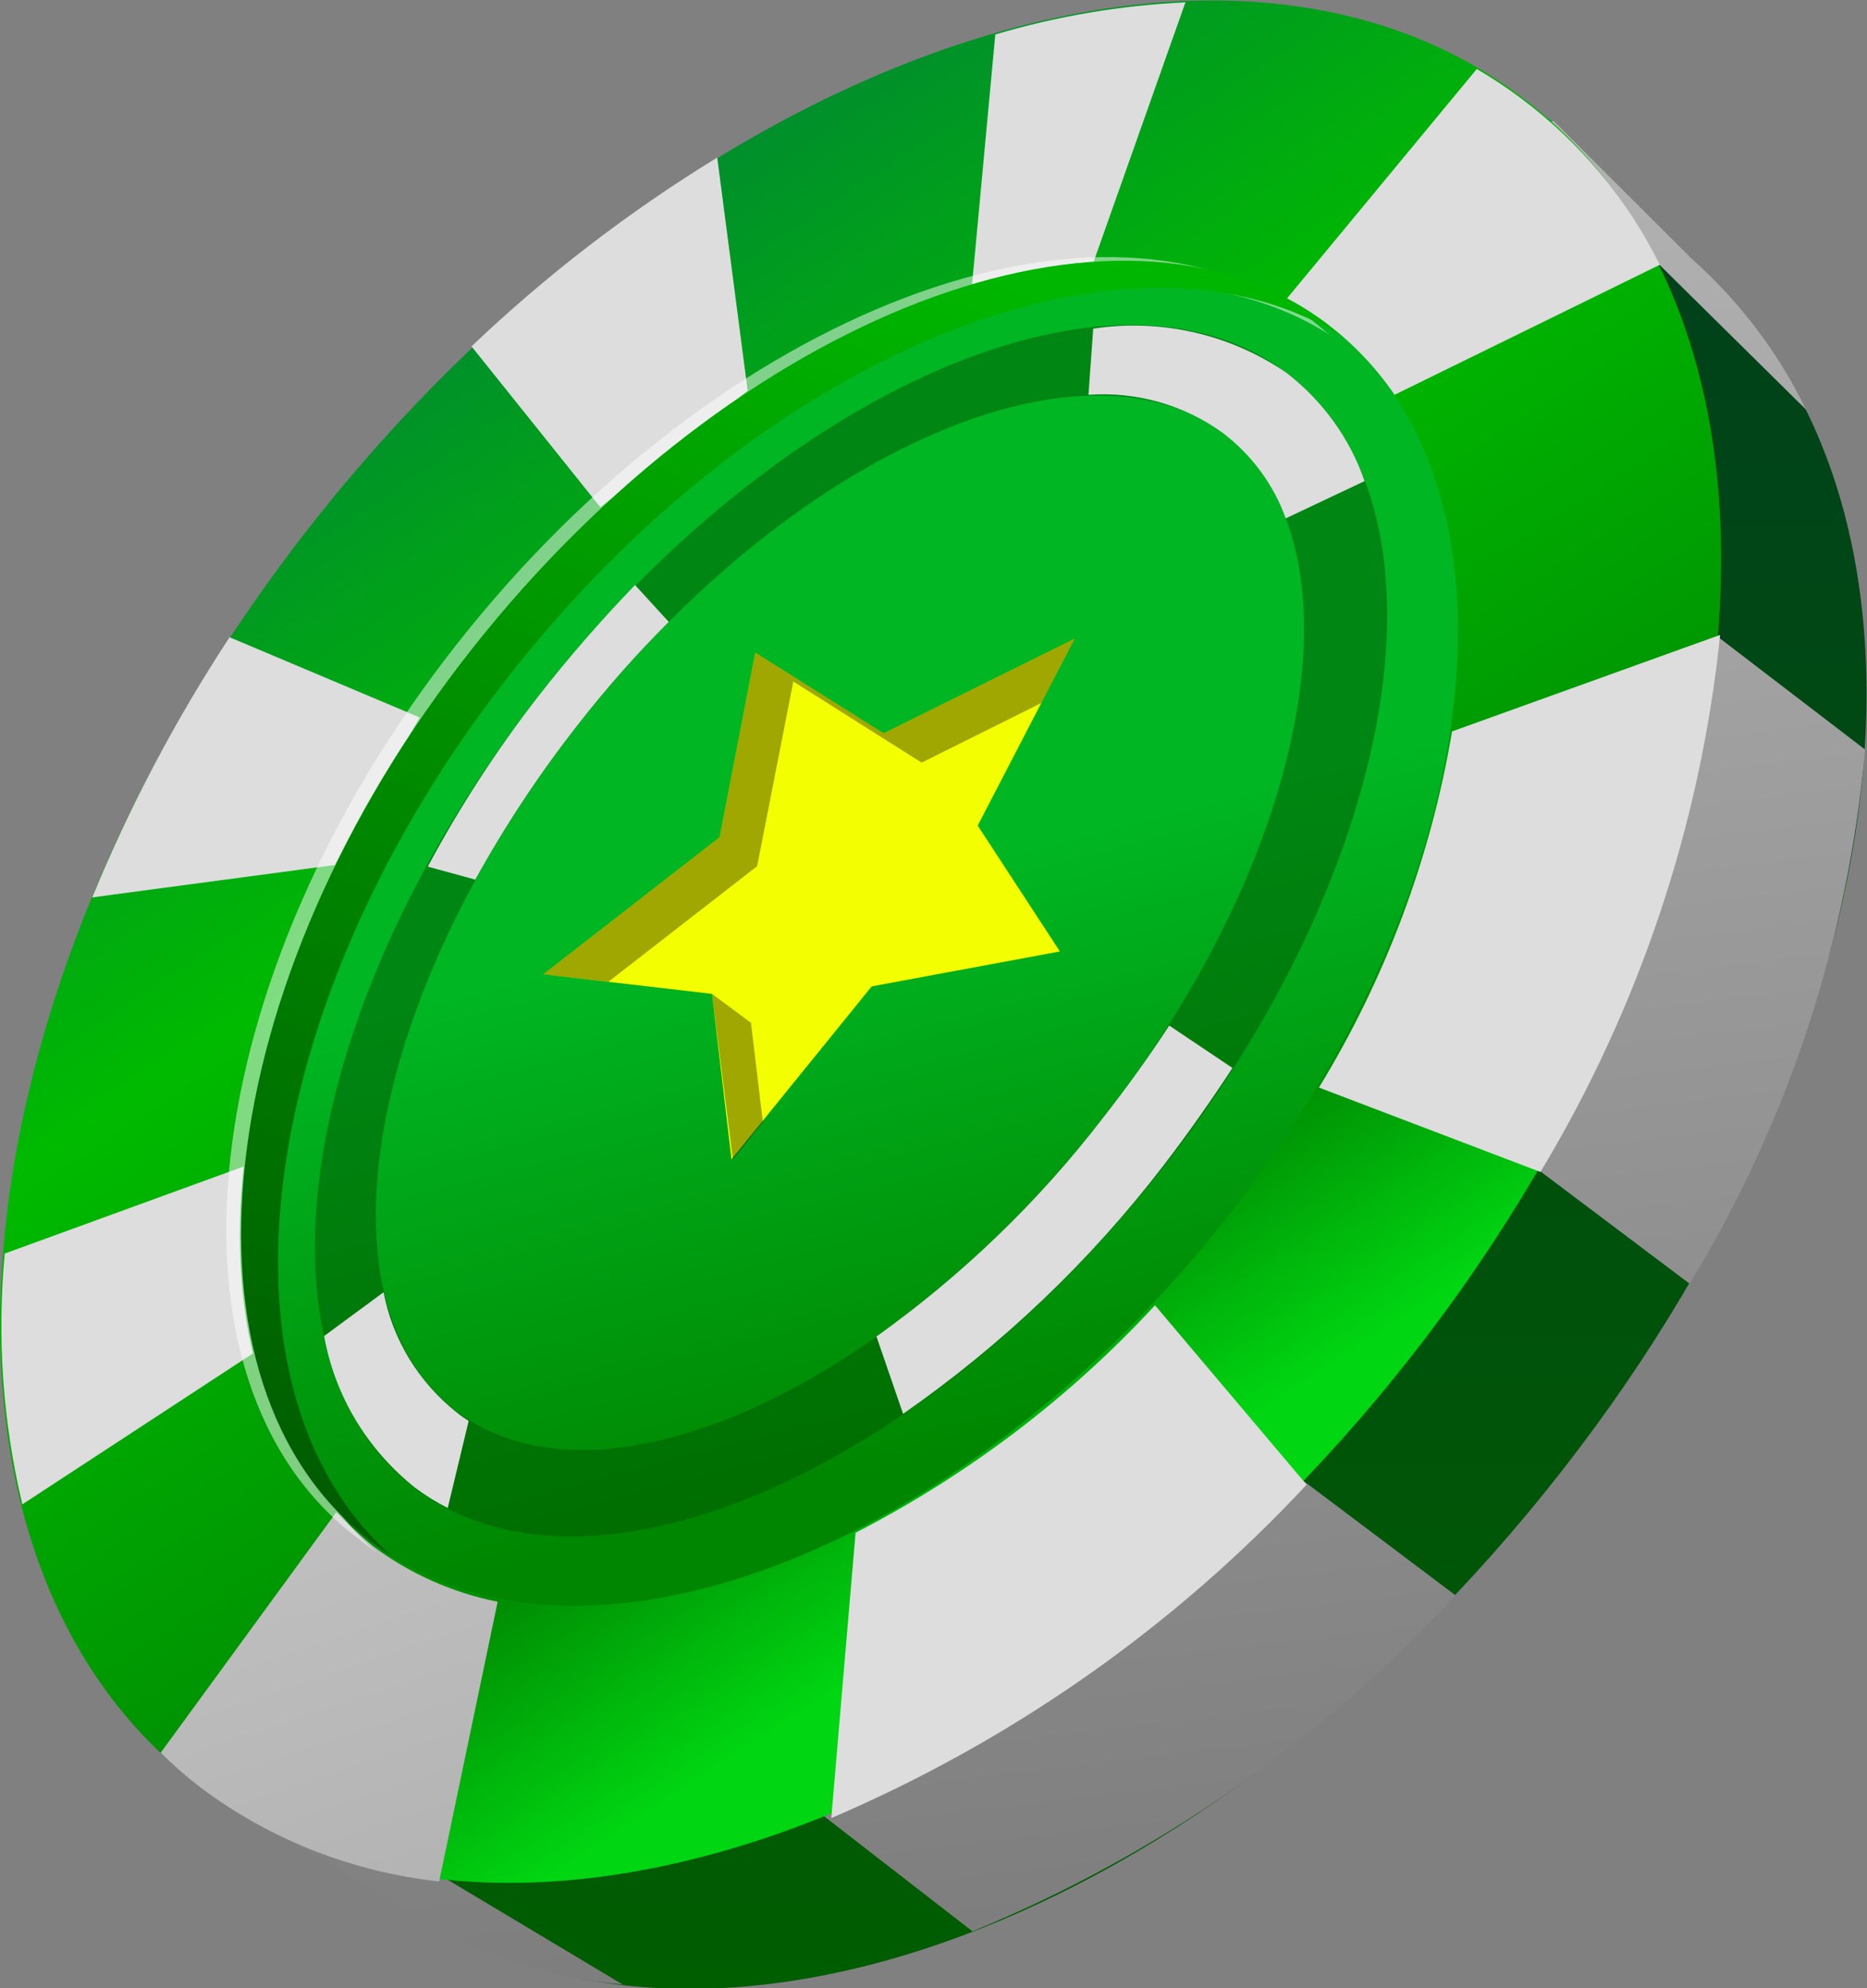
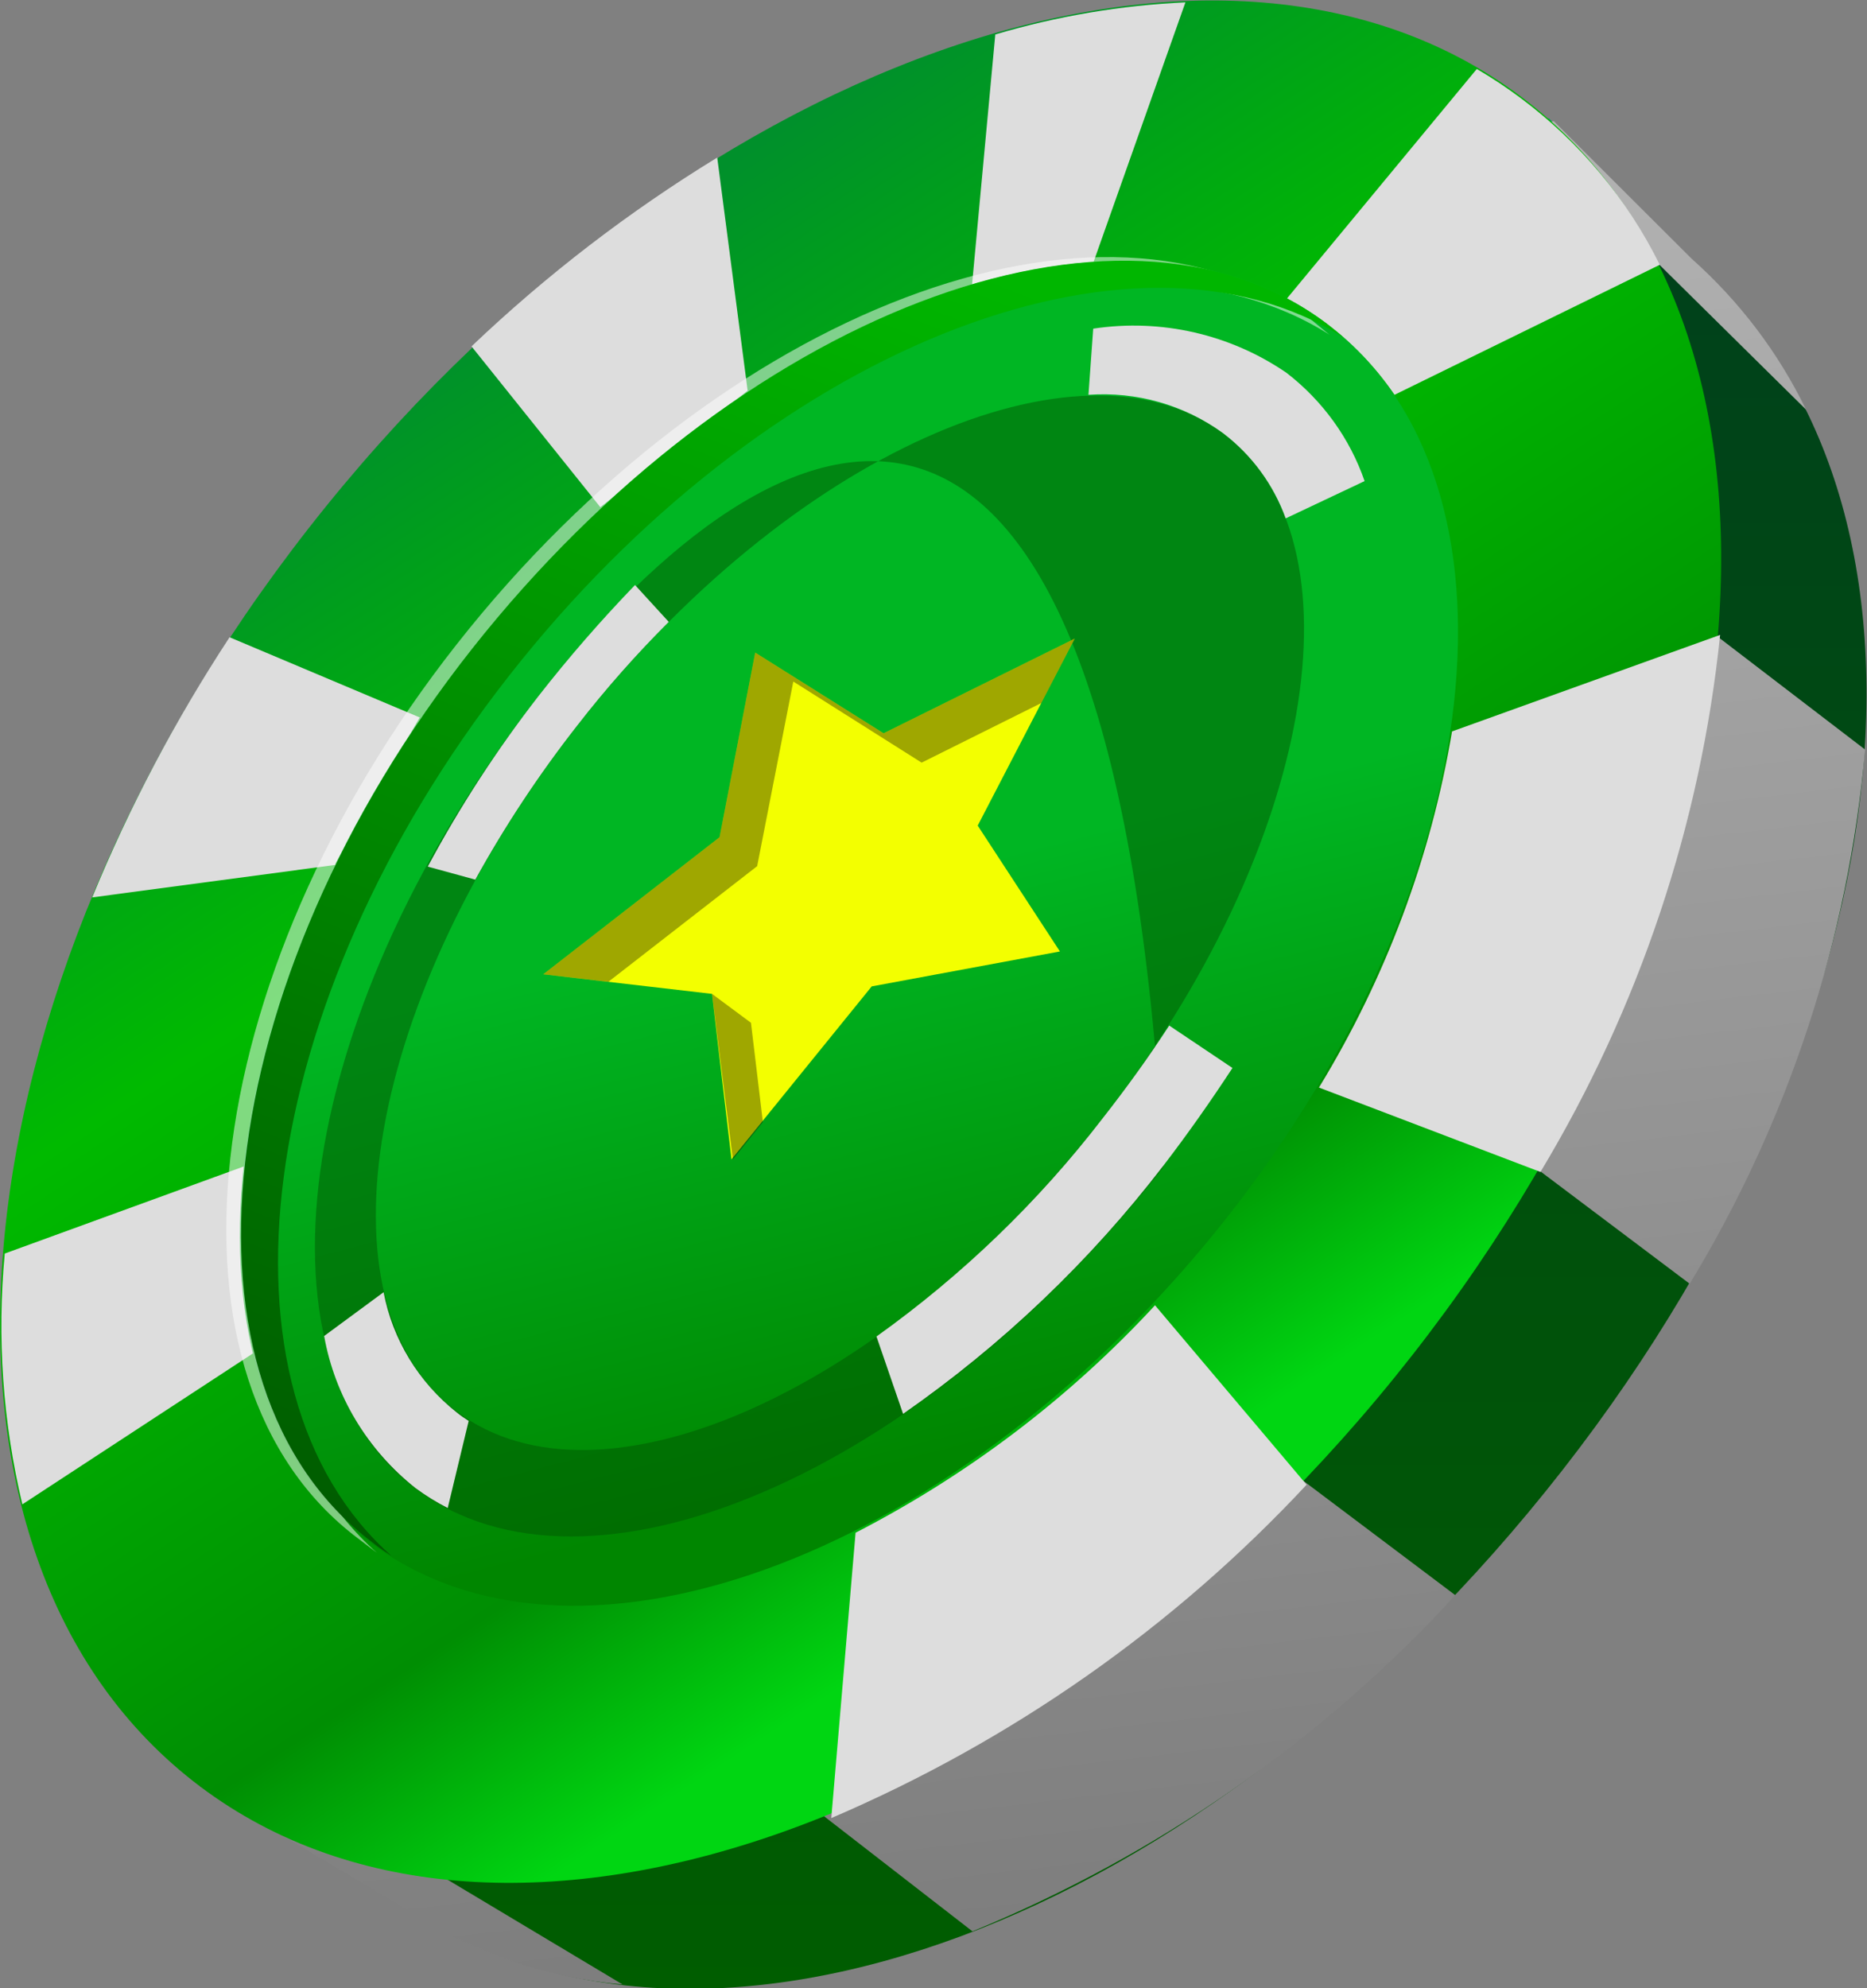
<svg xmlns="http://www.w3.org/2000/svg" width="31" height="33" viewBox="0 0 31 33" fill="none">
  <rect x="0" y="0" width="31" height="33" fill="#808080" stroke="none" />
  <g clip-path="url(#clip0)">
    <path d="M24.189 2.321C19.288 1.81 12.959 5.137 8.287 11.111C3.614 17.084 1.973 23.939 3.709 28.45L3.322 29.649L6.74 31.646C11.664 35.004 19.998 32.009 25.941 24.404C31.884 16.798 32.594 8.062 28.009 4.286L25.72 1.965L24.189 2.321Z" fill="url(#paint0_linear)" />
    <path d="M25.799 2.011L28.088 4.294C28.882 5 29.528 5.852 29.99 6.801L26.754 3.605L23.187 6.484L30.968 12.441C30.693 15.575 29.698 18.607 28.056 21.308L24.418 18.57L20.433 23.669L24.165 26.477C21.945 28.894 19.207 30.799 16.147 32.056L9.589 26.972L6.653 30.733L10.338 32.938C9.077 32.83 7.864 32.412 6.811 31.723L3.386 29.696L3.772 28.504C2.044 23.986 3.678 17.123 8.35 11.157C13.022 5.192 19.351 1.857 24.252 2.321L25.799 2.011Z" fill="url(#paint1_linear)" />
    <path d="M25.255 1.604C30.314 5.411 29.509 14.757 23.448 22.495C17.387 30.232 8.382 33.459 3.323 29.652C-1.736 25.845 -0.923 16.498 5.13 8.761C11.184 1.023 20.204 -2.195 25.255 1.604Z" fill="url(#paint2_linear)" />
-     <path d="M5.595 25.085L2.667 29.093C2.881 29.303 3.107 29.499 3.346 29.681C4.494 30.537 5.858 31.072 7.292 31.228L8.263 26.586C7.512 26.435 6.805 26.121 6.195 25.665C5.978 25.49 5.777 25.296 5.595 25.085Z" fill="url(#paint3_linear)" />
    <path d="M4.096 19.343L0.079 20.806C-0.052 22.2 0.046 23.605 0.371 24.969L4.238 22.439C4.015 21.422 3.967 20.376 4.096 19.343Z" fill="url(#paint4_linear)" />
    <path d="M19.683 0.039C18.612 0.088 17.552 0.268 16.526 0.572L16.139 4.735C16.794 4.538 17.469 4.413 18.152 4.364L19.683 0.039Z" fill="url(#paint5_linear)" />
    <path d="M14.206 25.44L13.803 30.176C16.8 28.894 19.489 27.009 21.695 24.643L19.178 21.665C17.759 23.2 16.076 24.478 14.206 25.44Z" fill="url(#paint6_linear)" />
    <path d="M24.11 12.14C23.759 14.229 23.009 16.234 21.9 18.051L25.578 19.452C27.218 16.727 28.236 13.686 28.561 10.538L24.11 12.14Z" fill="url(#paint7_linear)" />
    <path d="M23.155 6.553L27.559 4.395C27.023 3.309 26.233 2.363 25.255 1.632C25.02 1.456 24.775 1.293 24.521 1.145L21.364 4.96C21.602 5.089 21.831 5.234 22.05 5.393C22.48 5.719 22.853 6.111 23.155 6.553Z" fill="url(#paint8_linear)" />
    <path d="M5.572 14.33L6.969 11.908L3.812 10.577C2.915 11.943 2.151 13.388 1.531 14.895L5.588 14.353L5.572 14.33Z" fill="url(#paint9_linear)" />
    <path d="M7.829 5.749L9.968 8.418L12.414 6.484L11.909 2.615C10.439 3.515 9.072 4.565 7.829 5.749Z" fill="url(#paint10_linear)" />
    <path d="M22.027 5.37C25.491 7.97 24.75 14.655 20.377 20.202C16.005 25.75 9.652 28.211 6.172 25.619C2.691 23.026 3.449 16.334 7.821 10.786C12.193 5.238 18.562 2.762 22.027 5.37Z" fill="url(#paint11_linear)" />
    <g style="mix-blend-mode:multiply" opacity="0.5">
-       <path d="M8.942 11.552C4.948 16.659 4.033 22.539 6.898 24.705C9.762 26.872 15.326 24.465 19.32 19.367C23.313 14.268 24.229 8.364 21.364 6.19C18.499 4.016 12.935 6.453 8.942 11.552ZM18.302 18.57C14.782 23.065 9.983 25.239 7.584 23.429C5.185 21.618 6.085 16.519 9.597 12.031C13.109 7.544 17.907 5.416 20.306 7.188C22.705 8.96 21.814 14.097 18.302 18.57Z" fill="#005602" />
+       <path d="M8.942 11.552C4.948 16.659 4.033 22.539 6.898 24.705C9.762 26.872 15.326 24.465 19.32 19.367C18.499 4.016 12.935 6.453 8.942 11.552ZM18.302 18.57C14.782 23.065 9.983 25.239 7.584 23.429C5.185 21.618 6.085 16.519 9.597 12.031C13.109 7.544 17.907 5.416 20.306 7.188C22.705 8.96 21.814 14.097 18.302 18.57Z" fill="#005602" />
    </g>
    <path d="M6.369 21.448L5.382 22.175C5.56 23.168 6.098 24.064 6.898 24.698C7.067 24.823 7.246 24.934 7.434 25.03L7.782 23.584C7.713 23.541 7.647 23.495 7.584 23.444C6.95 22.942 6.519 22.234 6.369 21.448ZM8.942 11.552C8.249 12.444 7.634 13.391 7.103 14.384L7.892 14.6C8.385 13.707 8.95 12.853 9.581 12.047C10.051 11.441 10.56 10.865 11.104 10.322L10.544 9.71C9.978 10.297 9.443 10.911 8.942 11.552ZM18.152 5.455L18.073 6.553C18.871 6.496 19.663 6.721 20.306 7.188C20.785 7.552 21.146 8.044 21.348 8.604L22.658 7.985C22.413 7.276 21.963 6.653 21.364 6.19C20.43 5.548 19.279 5.284 18.152 5.455ZM19.414 17.022C19.078 17.538 18.707 18.054 18.302 18.57C17.24 19.948 15.977 21.166 14.553 22.183L14.995 23.467C16.645 22.319 18.103 20.928 19.32 19.343C19.73 18.809 20.109 18.268 20.464 17.726L19.414 17.022Z" fill="url(#paint12_linear)" />
    <g style="mix-blend-mode:overlay" opacity="0.5">
      <path d="M21.782 5.315L22.074 5.555C18.554 3.319 12.446 5.756 8.2 11.18C3.954 16.604 3.157 23.018 6.258 25.773L5.943 25.533C2.478 22.926 3.212 16.248 7.584 10.693C11.956 5.137 18.317 2.708 21.782 5.315Z" fill="white" />
    </g>
    <path d="M22.027 5.37L22.319 5.609C18.799 3.366 12.69 5.803 8.444 11.227C4.198 16.651 3.386 23.065 6.503 25.827C6.4 25.758 6.29 25.688 6.187 25.603C2.723 23.003 3.457 16.318 7.837 10.77C12.217 5.223 18.562 2.762 22.027 5.37Z" fill="url(#paint13_linear)" />
    <path d="M17.844 10.6L16.234 13.703L17.599 15.792L14.474 16.372L12.146 19.243L11.822 16.496L9.021 16.171L11.948 13.896L12.54 10.832L14.671 12.171L17.844 10.6Z" fill="#F3FF00" />
    <g opacity="0.7">
      <g opacity="0.7">
        <path style="mix-blend-mode:multiply" opacity="0.7" d="M11.822 16.496L12.169 19.243L12.667 18.624L12.469 16.976L11.822 16.496Z" fill="url(#paint14_linear)" />
      </g>
      <g opacity="0.7">
        <path style="mix-blend-mode:multiply" opacity="0.7" d="M14.671 12.171L12.54 10.832L11.948 13.896L9.021 16.171L10.102 16.295L12.572 14.376L13.172 11.312L15.303 12.658L17.291 11.668L17.844 10.6L14.671 12.171Z" fill="url(#paint15_linear)" />
      </g>
    </g>
  </g>
  <defs>
    <linearGradient id="paint0_linear" x1="17.023" y1="2.012" x2="17.023" y2="33.178" gradientUnits="userSpaceOnUse">
      <stop stop-color="#00A560" />
      <stop offset="0.03" stop-color="#00401C" />
      <stop offset="1" stop-color="#005D00" />
    </linearGradient>
    <linearGradient id="paint1_linear" x1="14.726" y1="1.021" x2="18.711" y2="34.929" gradientUnits="userSpaceOnUse">
      <stop stop-color="#B7B7B7" />
      <stop offset="1" stop-color="#787878" />
    </linearGradient>
    <linearGradient id="paint2_linear" x1="7.514" y1="5.689" x2="19.691" y2="24.265" gradientUnits="userSpaceOnUse">
      <stop stop-color="#00902B" />
      <stop offset="0.34" stop-color="#00BA00" />
      <stop offset="0.81" stop-color="#008E03" />
      <stop offset="1" stop-color="#00D612" />
    </linearGradient>
    <linearGradient id="paint3_linear" x1="-0.576" y1="10.438" x2="8.198" y2="36.681" gradientUnits="userSpaceOnUse">
      <stop stop-color="#DDDDDD" />
      <stop offset="1" stop-color="#AAA9A9" />
    </linearGradient>
    <linearGradient id="paint4_linear" x1="-9.125" y1="97.982" x2="70.844" y2="273.705" gradientUnits="userSpaceOnUse">
      <stop stop-color="#DDDDDD" />
      <stop offset="1" stop-color="#AAA9A9" />
    </linearGradient>
    <linearGradient id="paint5_linear" x1="99.2" y1="24.696" x2="165.622" y2="171.82" gradientUnits="userSpaceOnUse">
      <stop stop-color="#DDDDDD" />
      <stop offset="1" stop-color="#AAA9A9" />
    </linearGradient>
    <linearGradient id="paint6_linear" x1="119.399" y1="95.541" x2="223.372" y2="378.245" gradientUnits="userSpaceOnUse">
      <stop stop-color="#DDDDDD" />
      <stop offset="1" stop-color="#AAA9A9" />
    </linearGradient>
    <linearGradient id="paint7_linear" x1="202.011" y1="46.37" x2="328.966" y2="324.644" gradientUnits="userSpaceOnUse">
      <stop stop-color="#DDDDDD" />
      <stop offset="1" stop-color="#AAA9A9" />
    </linearGradient>
    <linearGradient id="paint8_linear" x1="207.036" y1="17.533" x2="262.76" y2="204.865" gradientUnits="userSpaceOnUse">
      <stop stop-color="#DDDDDD" />
      <stop offset="1" stop-color="#AAA9A9" />
    </linearGradient>
    <linearGradient id="paint9_linear" x1="21.052" y1="62.473" x2="62.125" y2="214.158" gradientUnits="userSpaceOnUse">
      <stop stop-color="#DDDDDD" />
      <stop offset="1" stop-color="#AAA9A9" />
    </linearGradient>
    <linearGradient id="paint10_linear" x1="70.143" y1="52.58" x2="149.758" y2="237.043" gradientUnits="userSpaceOnUse">
      <stop stop-color="#DDDDDD" />
      <stop offset="1" stop-color="#AAA9A9" />
    </linearGradient>
    <linearGradient id="paint11_linear" x1="13.937" y1="14.848" x2="16.31" y2="23.994" gradientUnits="userSpaceOnUse">
      <stop stop-color="#00B623" />
      <stop offset="1" stop-color="#008600" />
    </linearGradient>
    <linearGradient id="paint12_linear" x1="279.202" y1="150.835" x2="374.843" y2="682.066" gradientUnits="userSpaceOnUse">
      <stop stop-color="#DDDDDD" />
      <stop offset="1" stop-color="#AAA9A9" />
    </linearGradient>
    <linearGradient id="paint13_linear" x1="6.4" y1="28.326" x2="16.476" y2="2.787" gradientUnits="userSpaceOnUse">
      <stop stop-color="#005200" />
      <stop offset="0.94" stop-color="#00B600" />
    </linearGradient>
    <linearGradient id="paint14_linear" x1="12.375" y1="19.103" x2="12.215" y2="17.107" gradientUnits="userSpaceOnUse">
      <stop />
      <stop offset="1" />
    </linearGradient>
    <linearGradient id="paint15_linear" x1="161.399" y1="126.772" x2="159.961" y2="98.822" gradientUnits="userSpaceOnUse">
      <stop />
      <stop offset="1" />
    </linearGradient>
    <clipPath id="clip0">
      <rect width="31" height="33" fill="white" />
    </clipPath>
  </defs>
</svg>